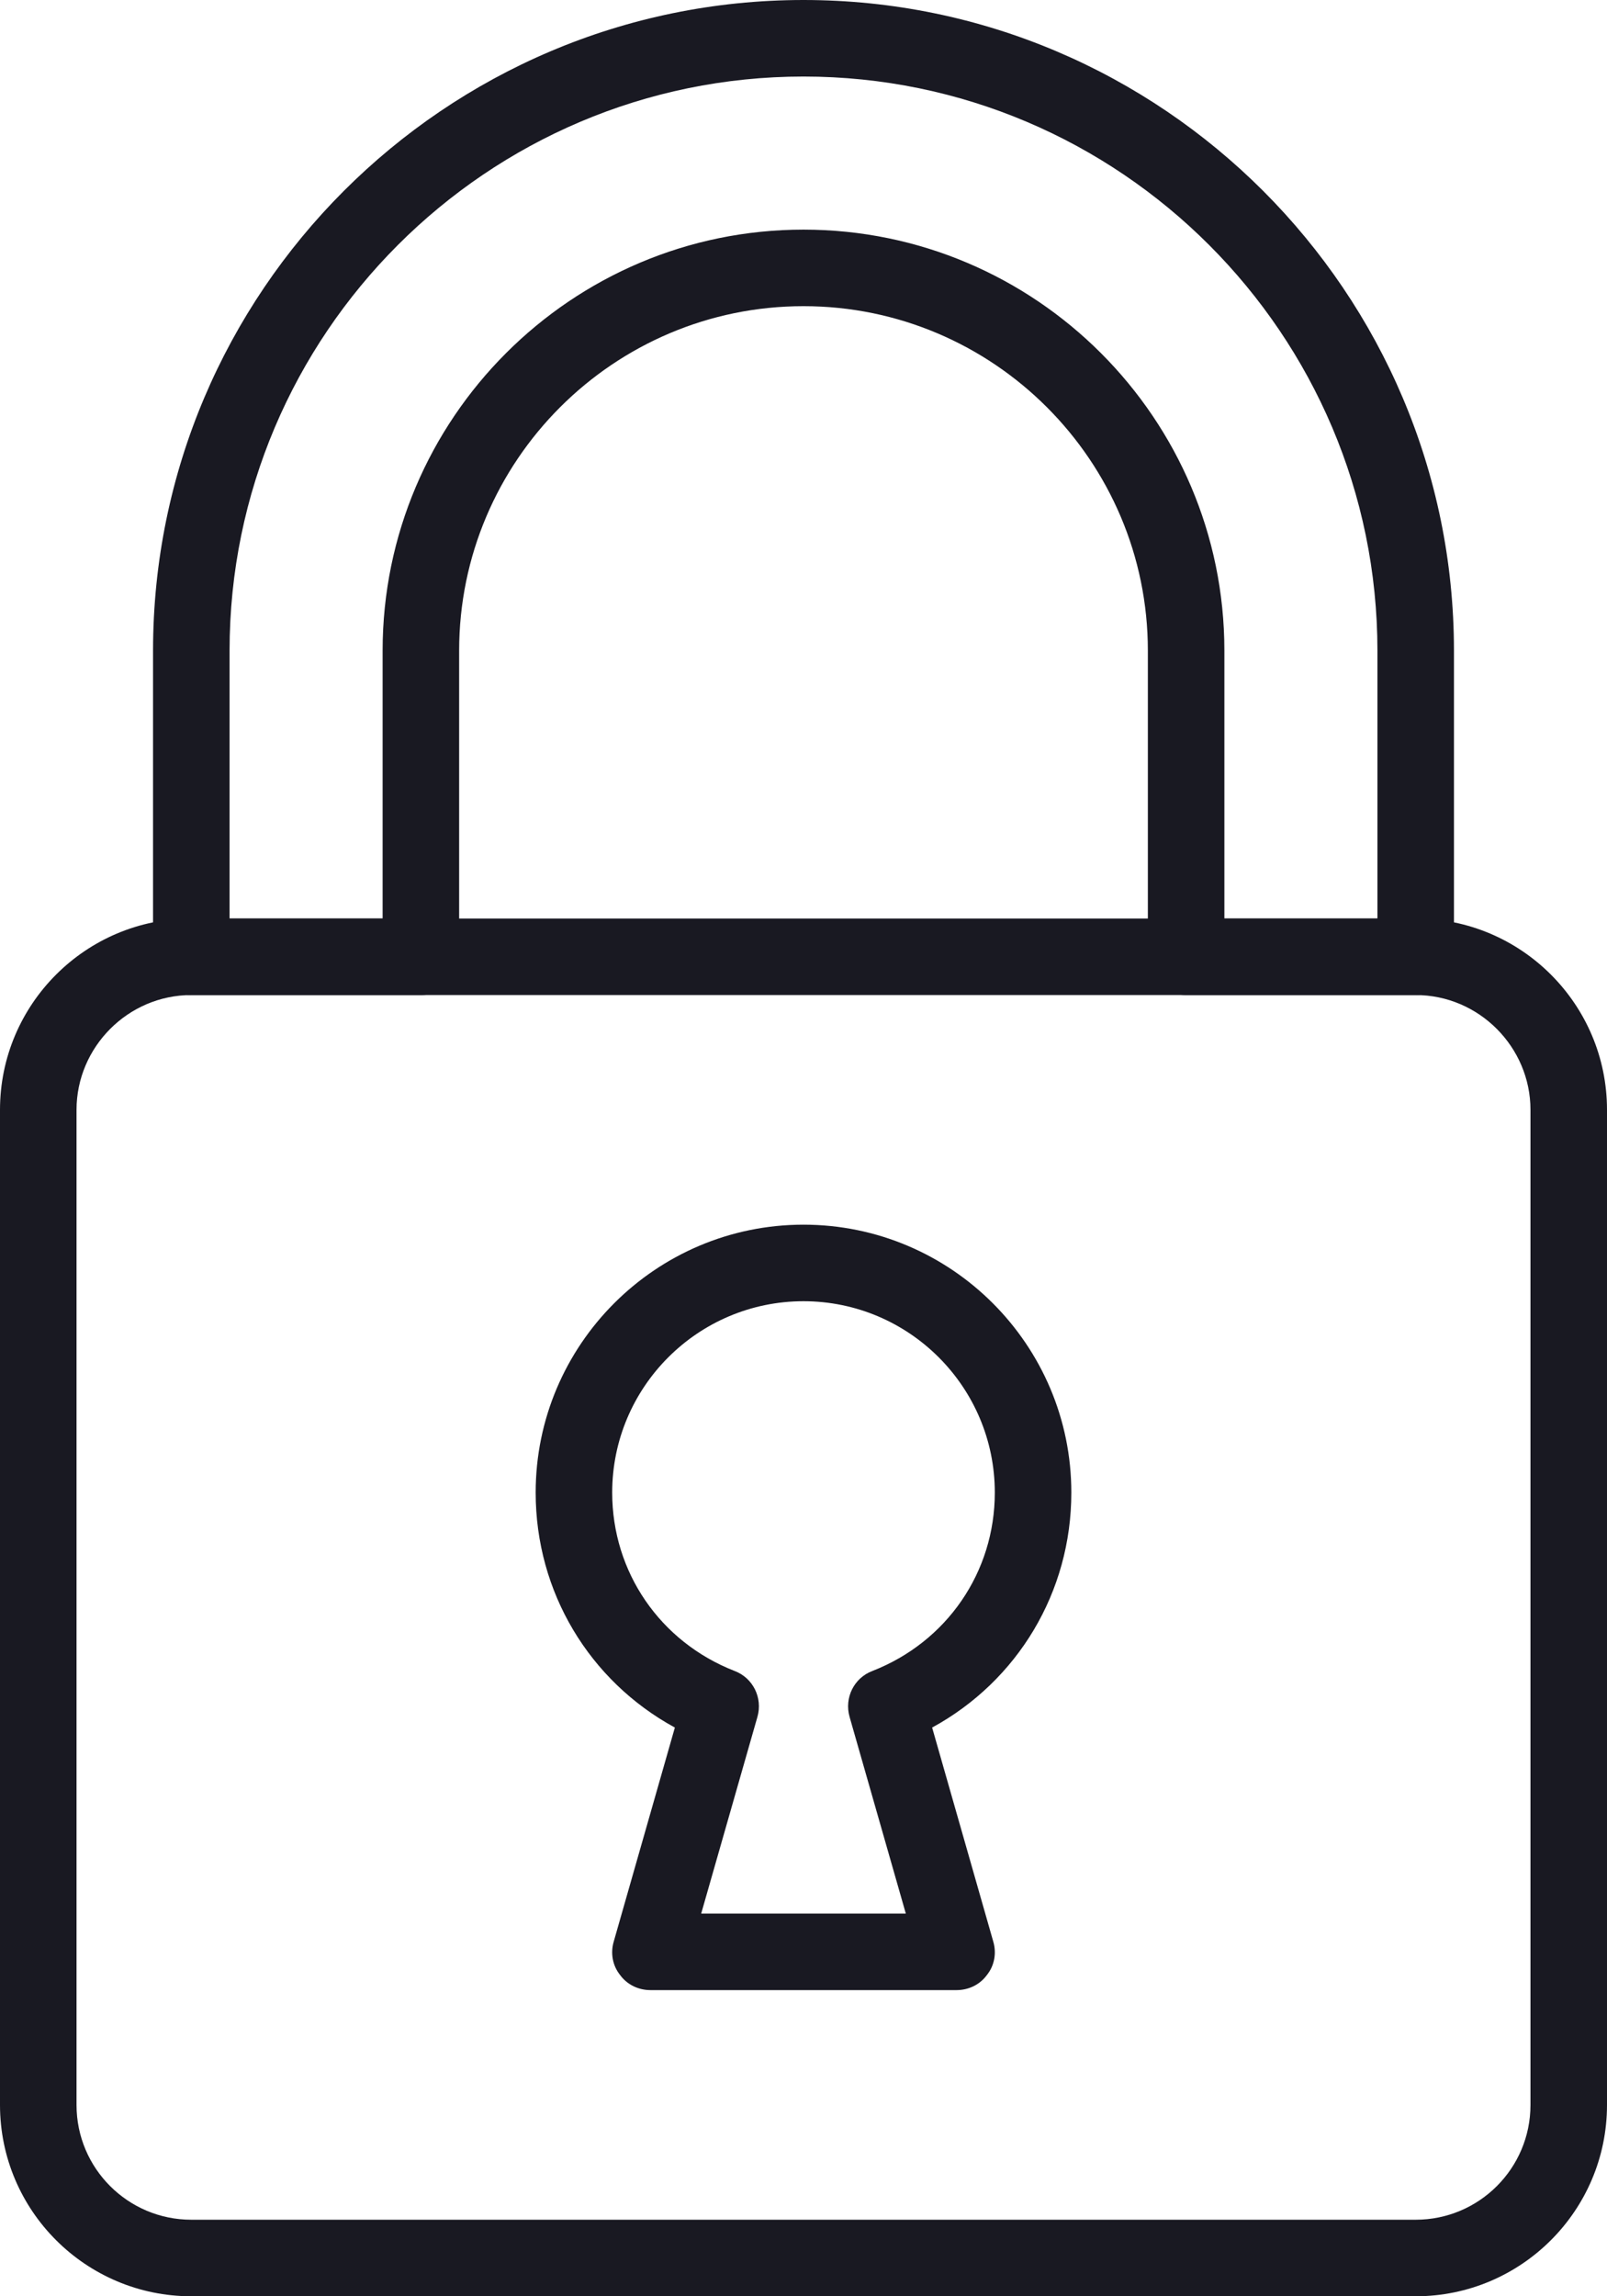
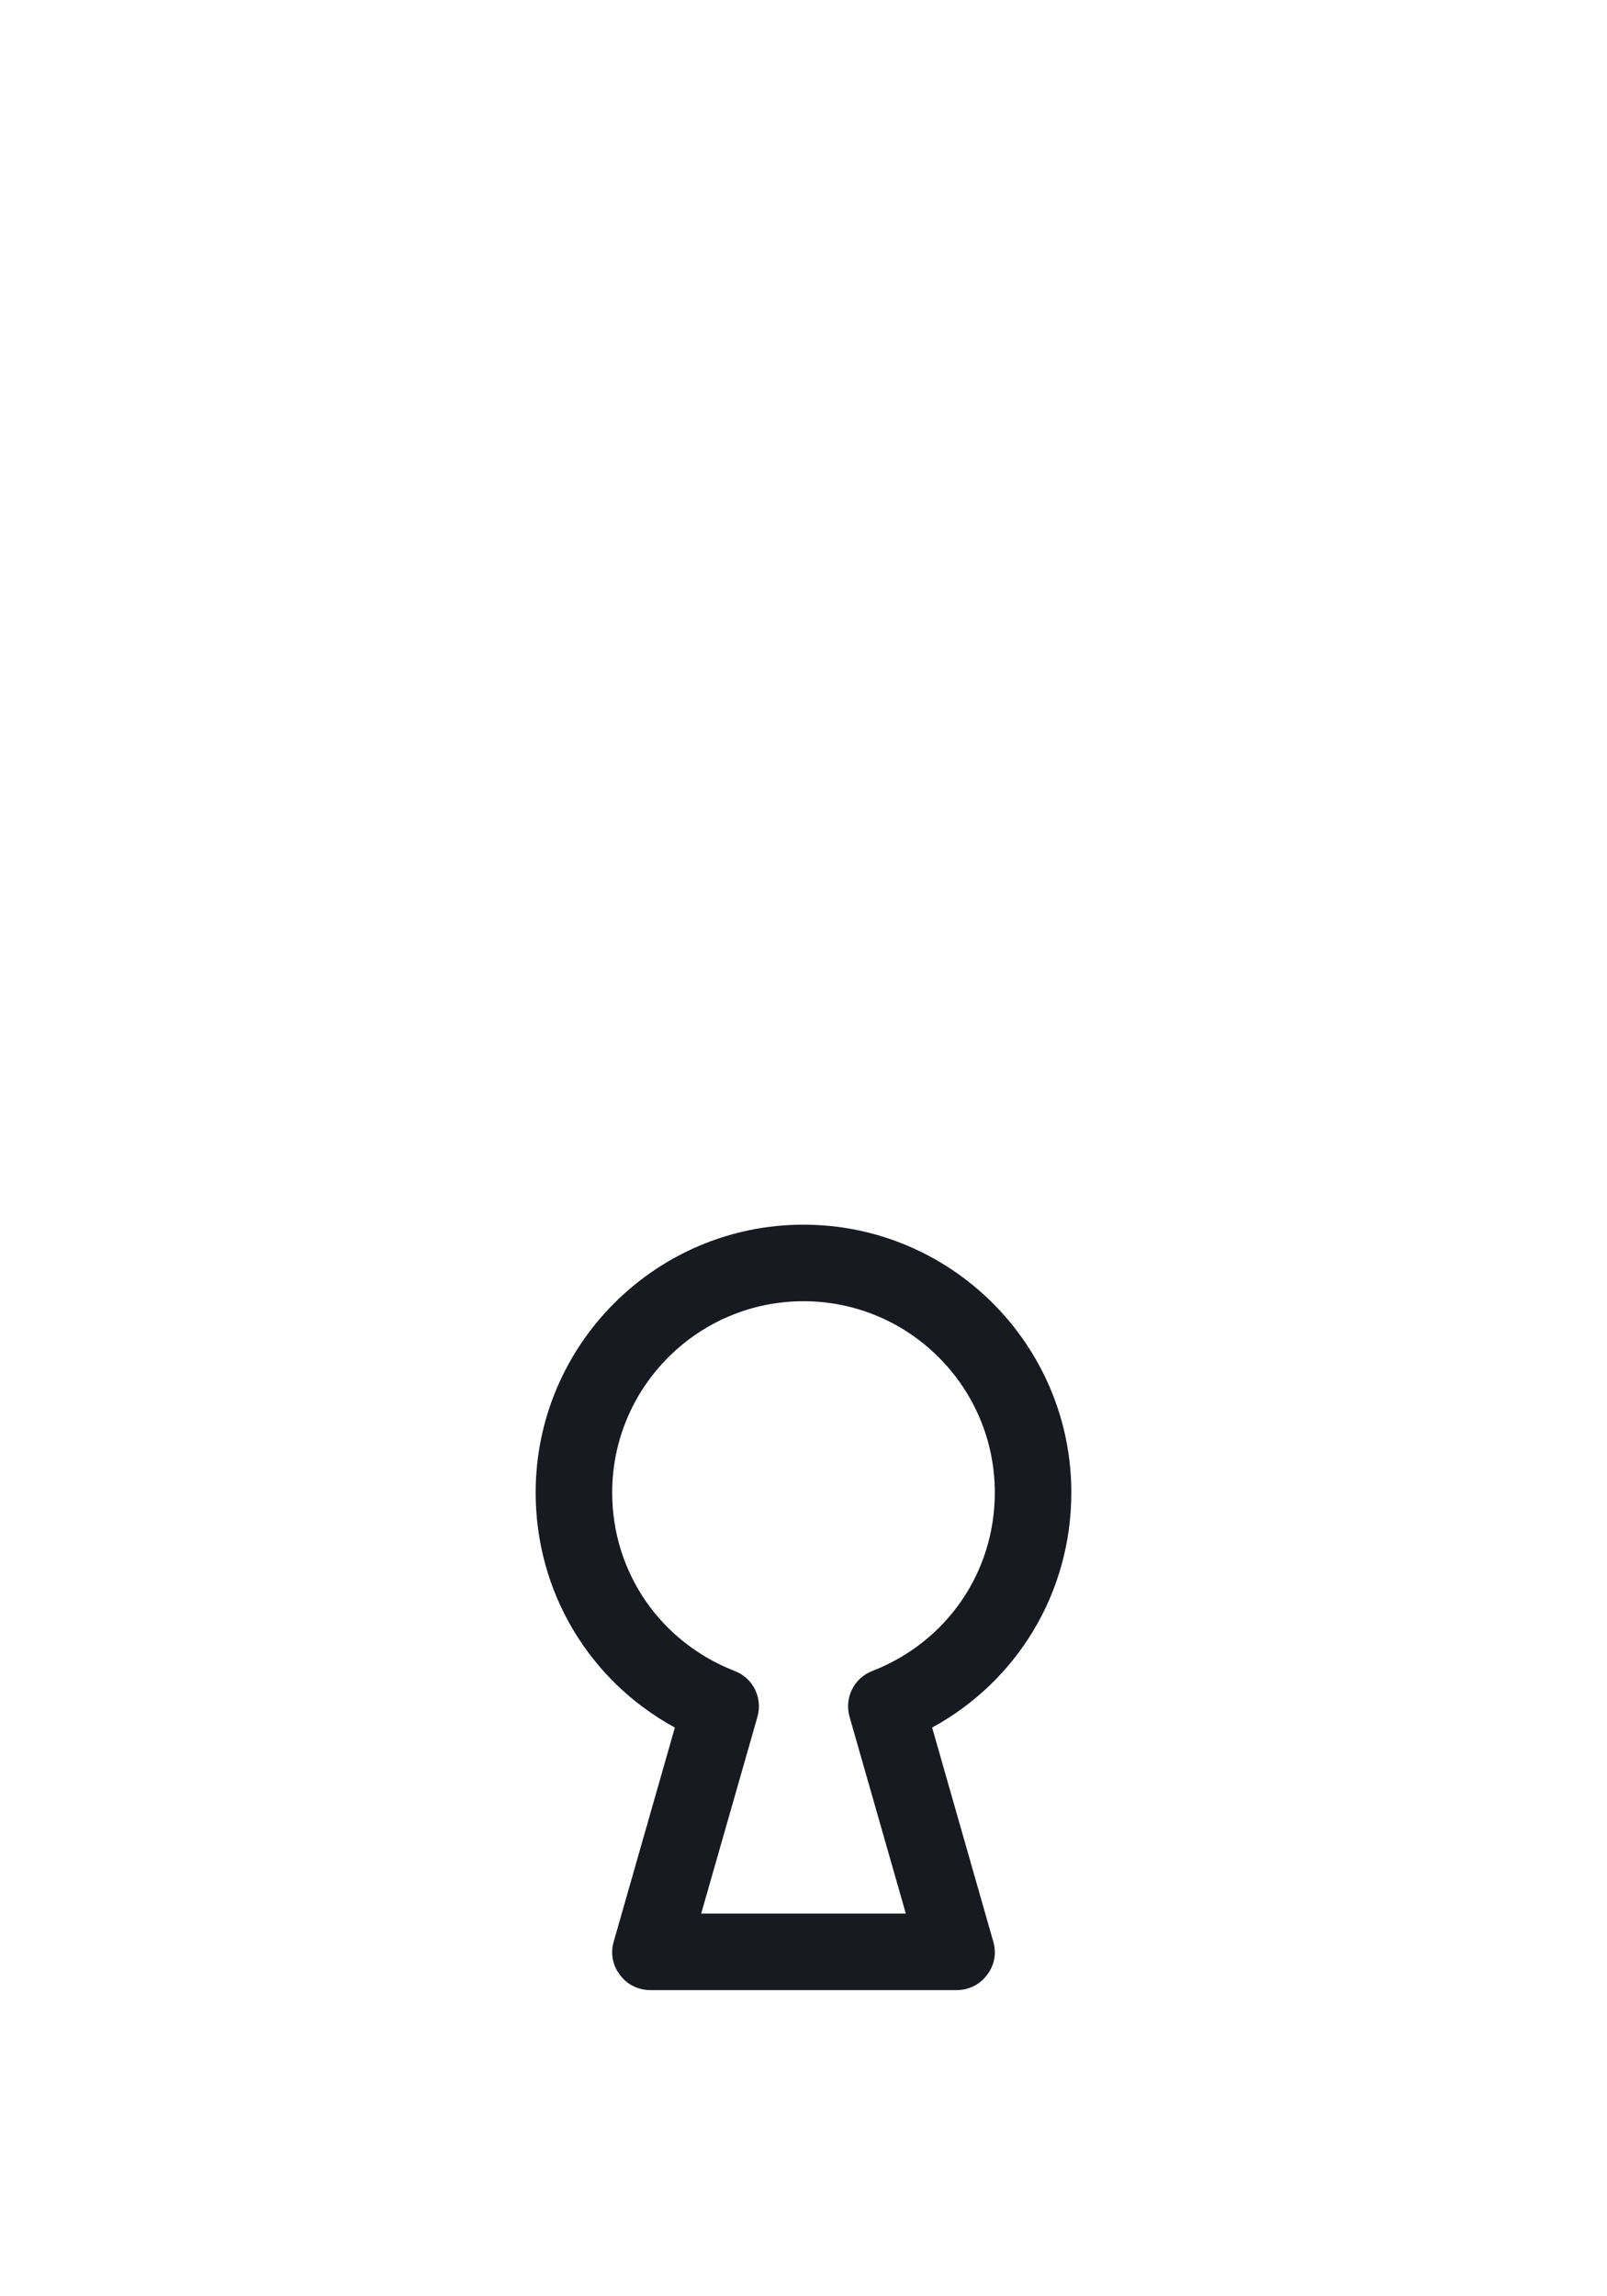
<svg xmlns="http://www.w3.org/2000/svg" width="21px" height="30px" viewBox="0 0 21 30" version="1.1">
  <title>icon-lock</title>
  <desc>Created with Sketch.</desc>
  <defs />
  <g id="Selzer" stroke="none" stroke-width="1" fill="none" fill-rule="evenodd">
    <g id="Leistungen1" transform="translate(-755, -907)" fill="#191922">
      <g id="Group-3" transform="translate(735, 892)">
        <g id="icon-lock" transform="translate(20, 15)">
-           <path d="M2.5,13 C1.673,13 1,13.68 1,14.5 L1,27.5 C1,28.33 1.673,29 2.5,29 L18.5,29 C19.327,29 20,28.33 20,27.5 L20,14.5 C20,13.68 19.327,13 18.5,13 L2.5,13 L2.5,13 Z M18.5,30 L2.5,30 C1.122,30 0,28.88 0,27.5 L0,14.5 C0,13.12 1.122,12 2.5,12 L18.5,12 C19.878,12 21,13.12 21,14.5 L21,27.5 C21,28.88 19.878,30 18.5,30 L18.5,30 Z" id="Fill-2733" />
-           <path d="M16,12 L18,12 L18,8.5 C18,4.37 14.636,1 10.5,1 C6.364,1 3,4.37 3,8.5 L3,12 L5,12 L5,8.5 C5,5.47 7.467,3 10.5,3 C13.533,3 16,5.47 16,8.5 L16,12 L16,12 Z M18.5,13 L15.5,13 C15.224,13 15,12.78 15,12.5 L15,8.5 C15,6.02 12.981,4 10.5,4 C8.019,4 6,6.02 6,8.5 L6,12.5 C6,12.78 5.776,13 5.5,13 L2.5,13 C2.224,13 2,12.78 2,12.5 L2,8.5 C2,3.82 5.813,0 10.5,0 C15.187,0 19,3.82 19,8.5 L19,12.5 C19,12.78 18.776,13 18.5,13 L18.5,13 Z" id="Fill-2734" />
          <path d="M9.163,25 L11.837,25 L11.102,22.43 C11.031,22.18 11.161,21.92 11.402,21.83 C12.373,21.45 13,20.54 13,19.5 C13,18.12 11.878,17 10.5,17 C9.122,17 8,18.12 8,19.5 C8,20.54 8.627,21.45 9.598,21.83 C9.839,21.92 9.969,22.18 9.898,22.43 L9.163,25 L9.163,25 Z M12.5,26 L8.5,26 C8.343,26 8.195,25.93 8.101,25.8 C8.006,25.68 7.976,25.52 8.019,25.37 L8.819,22.57 C7.701,21.96 7,20.8 7,19.5 C7,17.57 8.57,16 10.5,16 C12.43,16 14,17.57 14,19.5 C14,20.8 13.299,21.96 12.181,22.57 L12.981,25.37 C13.024,25.52 12.994,25.68 12.899,25.8 C12.805,25.93 12.657,26 12.5,26 L12.5,26 Z" id="Fill-2735" />
        </g>
      </g>
    </g>
  </g>
</svg>